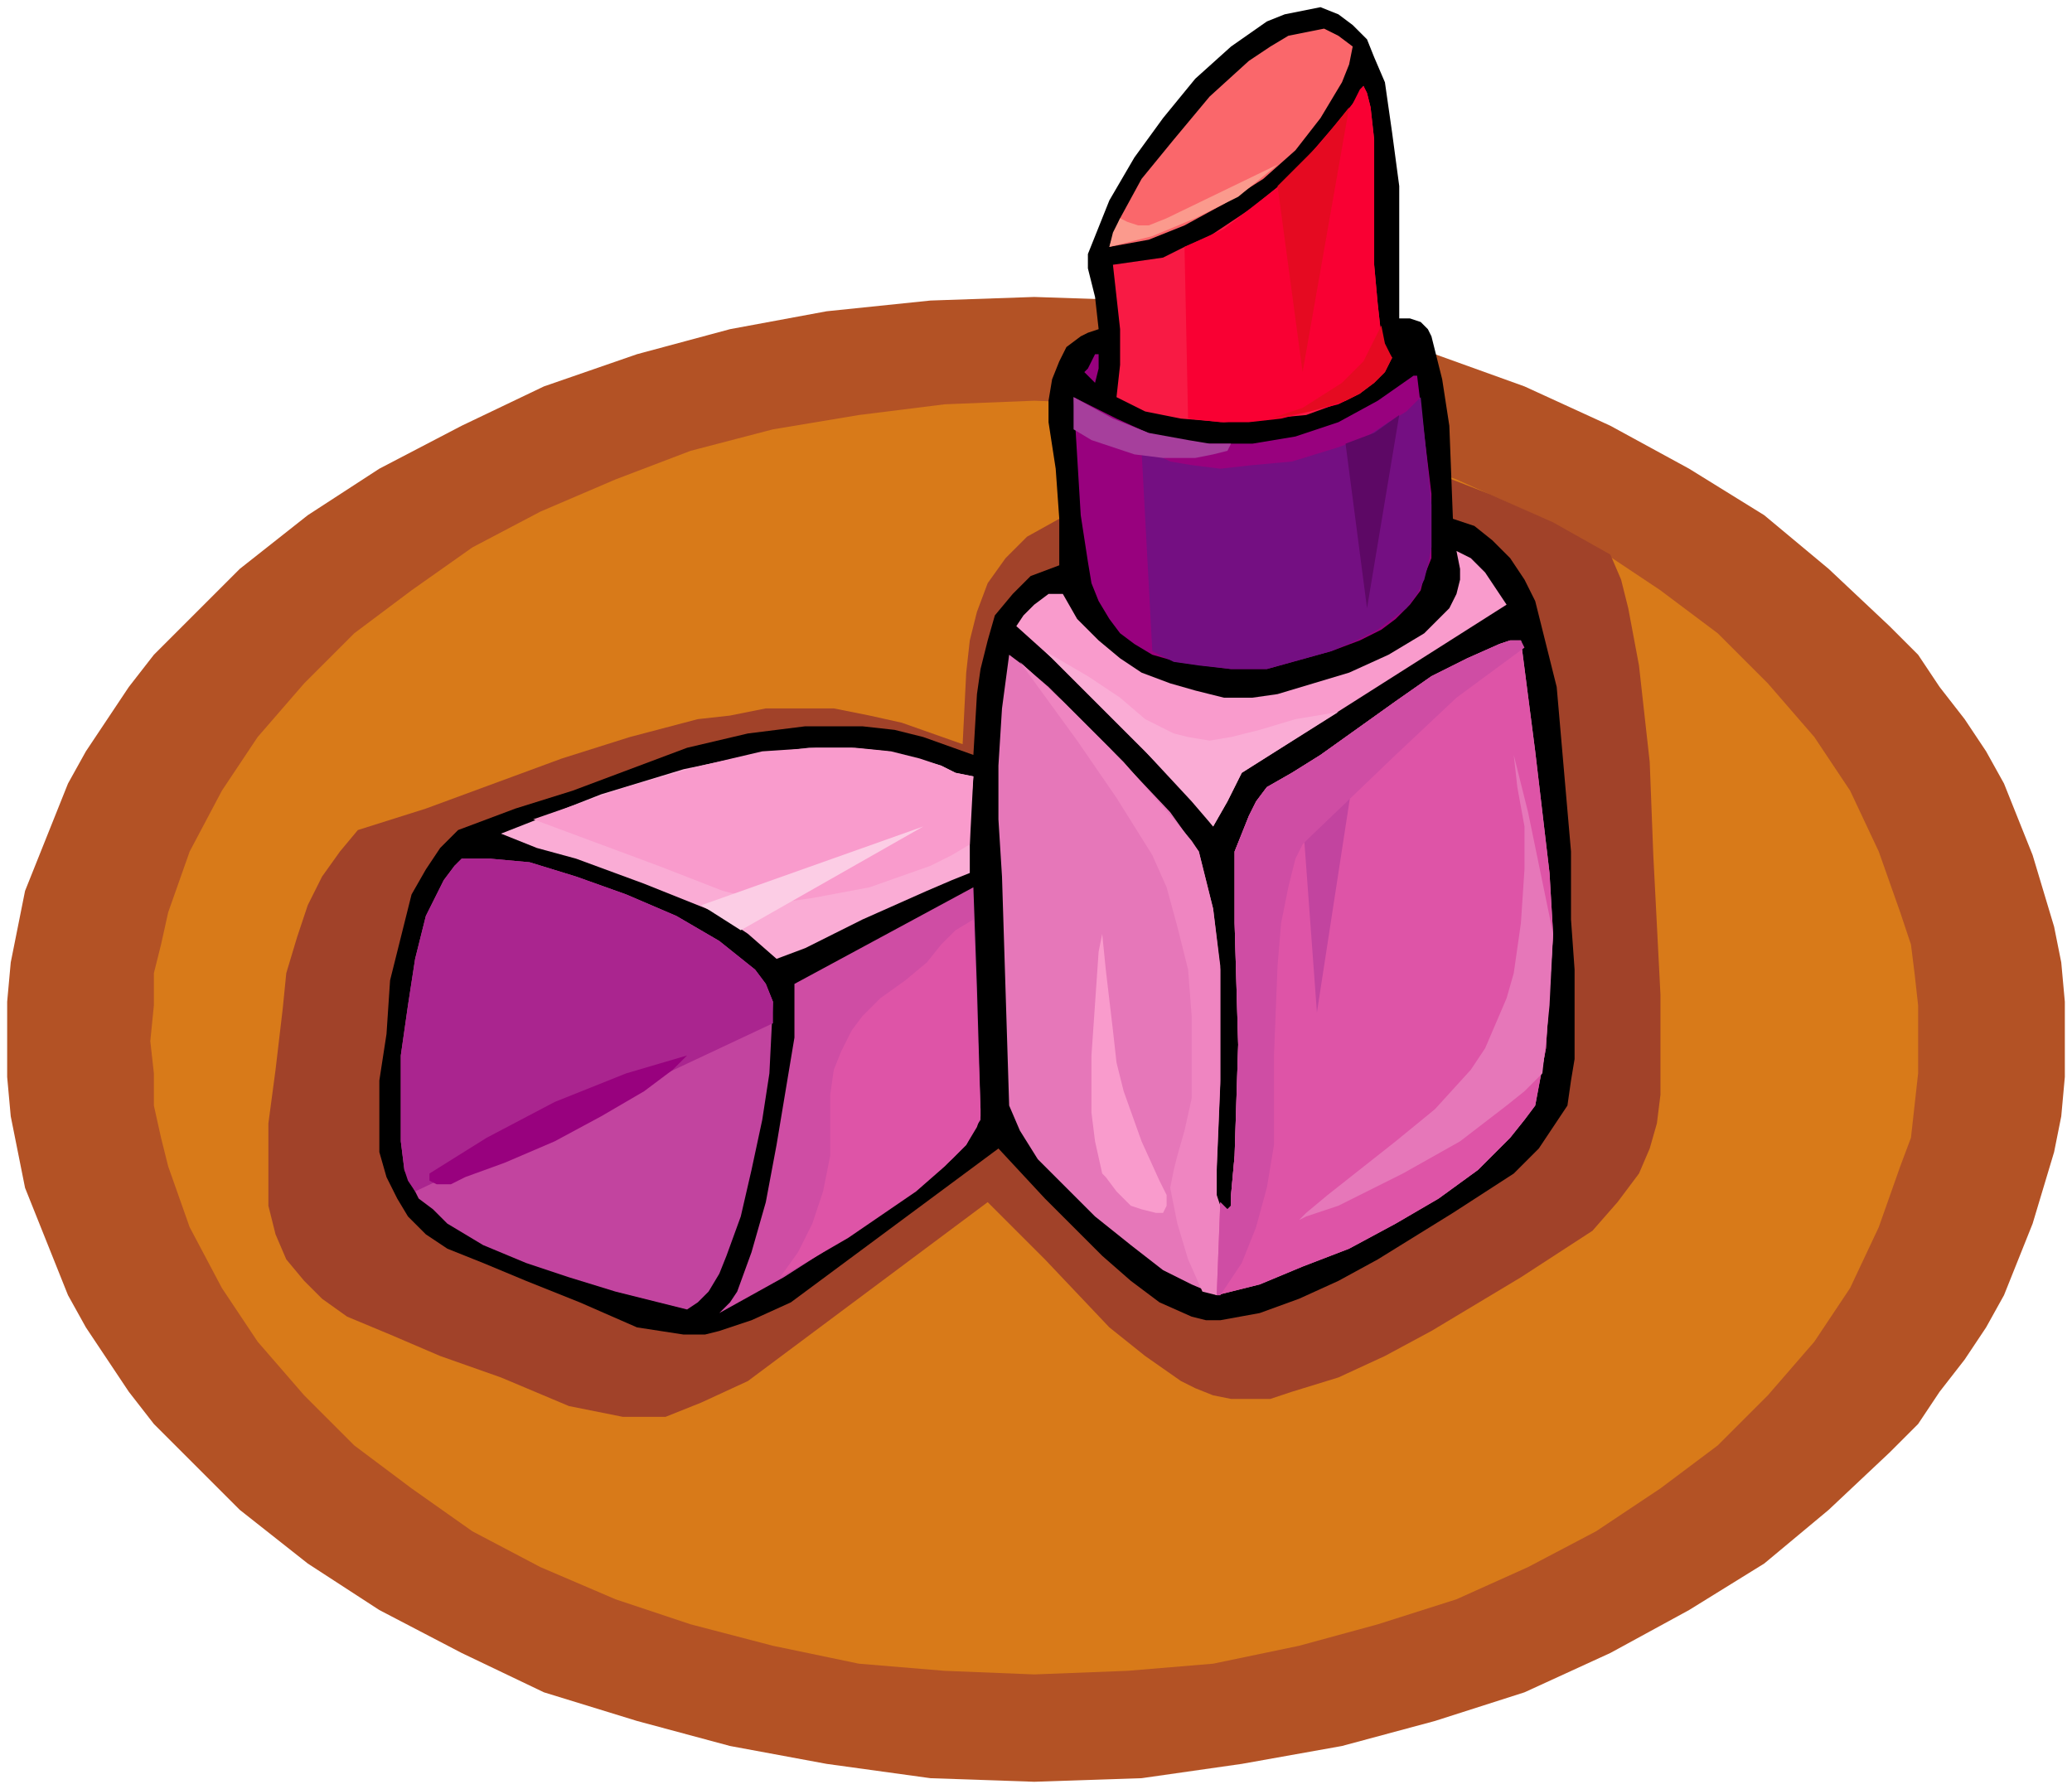
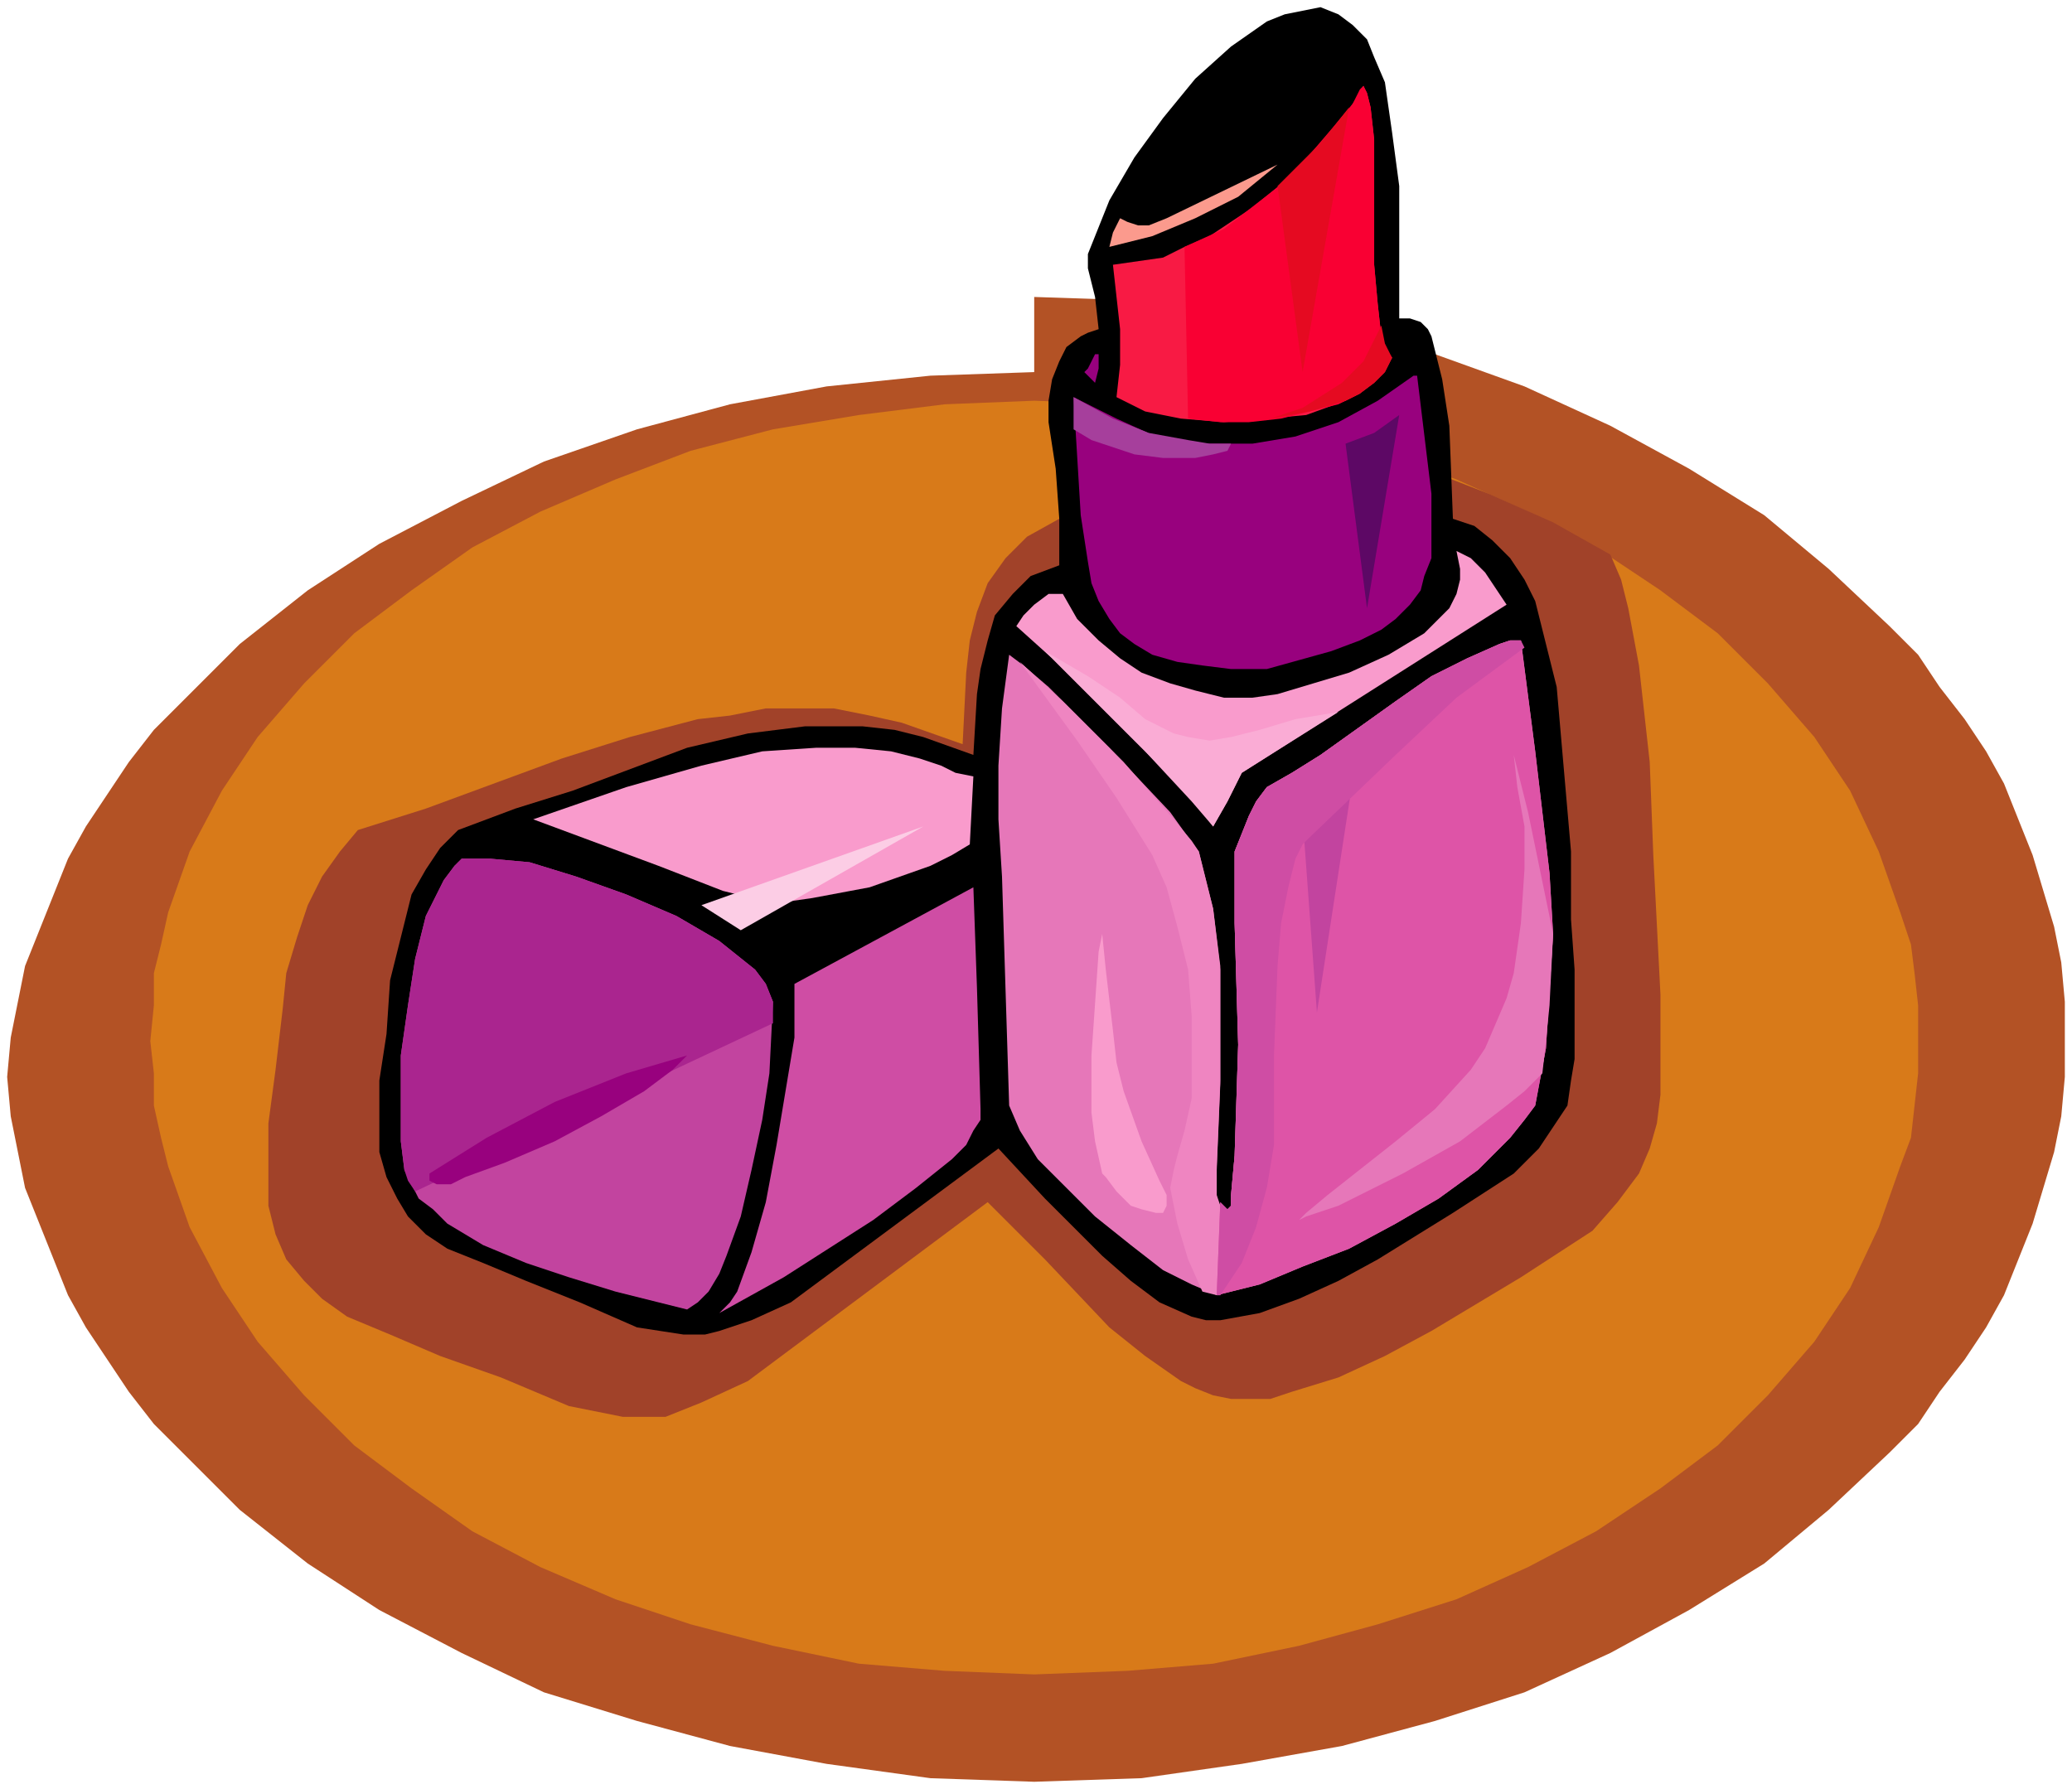
<svg xmlns="http://www.w3.org/2000/svg" width="193" height="166.667" fill-rule="evenodd" stroke-linecap="round" preserveAspectRatio="none" viewBox="0 0 579 500">
  <style>.pen1{stroke:none}.brush5{fill:#c2449f}.brush7{fill:#98017e}.brush8{fill:#faacd5}.brush9{fill:#f99bcc}.brush11{fill:#cf4da4}.brush12{fill:#de54a7}.brush13{fill:#e677b9}</style>
-   <path fill-rule="nonzero" d="m289 83 30 1 28 3 28 5 26 7 25 9 24 11 22 12 21 13 18 15 17 16 8 8 6 9 7 9 6 9 5 9 4 10 4 10 3 10 3 10 2 10 1 11v21l-1 11-2 10-3 10-3 10-4 10-4 10-5 9-6 9-7 9-6 9-8 8-17 16-18 15-21 13-22 12-24 11-25 8-26 7-28 5-28 4-30 1-29-1-29-4-27-5-26-7-26-8-23-11-23-12-20-13-19-15-16-16-8-8-7-9-6-9-6-9-5-9-4-10-4-10-4-10-2-10-2-10-1-11v-21l1-11 2-10 2-10 4-10 4-10 4-10 5-9 6-9 6-9 7-9 8-8 16-16 19-15 20-13 23-12 23-11 26-9 26-7 27-5 29-3 29-1z" class="pen1" style="fill:#b35225" />
+   <path fill-rule="nonzero" d="m289 83 30 1 28 3 28 5 26 7 25 9 24 11 22 12 21 13 18 15 17 16 8 8 6 9 7 9 6 9 5 9 4 10 4 10 3 10 3 10 2 10 1 11v21l-1 11-2 10-3 10-3 10-4 10-4 10-5 9-6 9-7 9-6 9-8 8-17 16-18 15-21 13-22 12-24 11-25 8-26 7-28 5-28 4-30 1-29-1-29-4-27-5-26-7-26-8-23-11-23-12-20-13-19-15-16-16-8-8-7-9-6-9-6-9-5-9-4-10-4-10-4-10-2-10-2-10-1-11l1-11 2-10 2-10 4-10 4-10 4-10 5-9 6-9 6-9 7-9 8-8 16-16 19-15 20-13 23-12 23-11 26-9 26-7 27-5 29-3 29-1z" class="pen1" style="fill:#b35225" />
  <path fill-rule="nonzero" d="m289 112 26 1 24 3 24 4 22 6 22 8 20 9 19 10 18 12 16 12 14 14 13 15 10 15 8 17 6 17 3 9 1 8 1 9v19l-1 9-1 9-3 8-6 17-8 17-10 15-13 15-14 14-16 12-18 12-19 10-20 9-22 7-22 6-24 5-24 2-26 1-25-1-24-2-24-5-23-6-21-7-21-9-19-10-17-12-16-12-14-14-13-15-10-15-9-17-6-17-2-8-2-9v-9l-1-9 1-10v-9l2-8 2-9 6-17 9-17 10-15 13-15 14-14 16-12 17-12 19-10 21-9 21-8 23-6 24-4 24-3 25-1z" class="pen1" style="fill:#d87a19" />
  <path fill-rule="nonzero" d="m295 113 22 1 21 2 21 4 20 5 19 6 18 7 18 8 16 9 3 7 2 8 3 16 3 27 1 26 2 39v28l-1 8-2 7-3 7-6 8-7 8-20 13-25 15-13 7-13 6-13 4-6 2h-11l-5-1-5-2-4-2-10-7-10-8-18-19-16-16-67 50-13 6-5 2-5 2h-12l-15-3-19-8-17-6-14-6-12-5-7-5-5-5-5-6-3-7-2-8v-23l2-15 2-17 1-10 3-10 3-9 4-8 5-7 5-6 19-6 19-7 19-7 19-6 19-5 9-1 10-2h19l10 2 9 2 17 6 1-20 1-9 2-8 3-8 5-7 6-6 9-5 1-7v-9l-2-16z" class="pen1" style="fill:#a14229" />
  <path fill-rule="nonzero" d="m128 232 16-6 16-5 16-6 16-6 17-4 16-2h16l9 1 8 2 14 5 1-17 1-7 2-8 2-7 5-6 5-5 8-3v-13l-1-14-2-13v-6l1-6 2-5 2-4 4-3 2-1 3-1-1-9-2-8v-4l2-5 4-10 7-12 8-11 9-11 10-9 10-7 5-2 5-1 5-1 5 2 4 3 4 4 2 5 3 7 2 14 2 15v37h3l3 1 2 2 1 2 3 12 2 13 1 26 6 2 5 4 5 5 4 6 3 6 2 8 4 16 2 23 2 23v19l1 14v25l-1 6-1 7-4 6-4 6-7 7-17 11-21 13-11 6-11 5-11 4-11 2h-4l-4-1-9-4-8-6-8-7-16-16-13-14-58 43-11 5-9 3-4 1h-6l-13-2-16-7-15-6-12-5-10-4-6-4-5-5-3-5-3-6-2-7v-20l2-13 1-15 4-16 2-8 4-7 4-6 5-5z" class="pen1" style="fill:#000" />
  <path fill-rule="nonzero" d="M129 240h8l11 1 13 4 14 5 14 6 12 7 5 4 5 4 3 4 2 5-1 20-2 13-3 14-3 13-4 11-2 5-3 5-3 3-3 2-20-5-13-4-12-4-12-5-10-6-4-4-4-3-2-4-2-4-1-8v-24l2-14 2-13 3-12 5-10 3-4 2-2z" class="pen1 brush5" />
  <path fill-rule="nonzero" d="M129 240h8l11 1 13 4 14 5 14 6 12 7 5 4 5 4 3 4 2 5v6l-100 47-2-3-1-3-1-8v-24l2-14 2-13 3-12 5-10 3-4 2-2z" class="pen1" style="fill:#aa258f" />
  <path fill-rule="nonzero" d="m120 328 16-10 19-10 20-8 17-5-1 1-3 3-8 6-12 7-13 7-14 6-11 4-4 2h-4l-2-1v-2z" class="pen1 brush7" />
-   <path fill-rule="nonzero" d="m263 214 4 2 5 1-1 12v15l-5 2-7 3-18 8-16 8-8 3-8-7-9-6-10-4-10-4-19-7-11-3-10-4 28-11 23-7 19-4 16-2h12l10 1 8 2 7 2z" class="pen1 brush8" />
  <path fill-rule="nonzero" d="m263 214 4 2 5 1-1 19-5 3-6 3-17 6-16 3-7 1h-6l-12-3-18-7-35-13 26-9 21-6 17-4 15-1h11l10 1 8 2 6 2z" class="pen1 brush9" />
  <path fill-rule="nonzero" d="m207 260-11-7 62-22-51 29z" class="pen1" style="fill:#fccde5" />
  <path fill-rule="nonzero" d="m222 275 50-27 1 28 1 34v3l-2 3-2 4-4 4-10 8-12 9-25 16-18 10 3-3 2-3 4-11 4-14 3-16 5-30v-15z" class="pen1 brush11" />
-   <path fill-rule="nonzero" d="m272 257 2 53v2l-1 3-3 5-6 6-8 7-19 13-19 11 5-7 4-8 3-9 1-5 1-5v-17l1-7 2-5 3-6 3-4 5-5 7-5 6-5 4-5 4-4 5-3z" class="pen1 brush12" />
  <path fill-rule="nonzero" d="m282 183 4 3 7 6 17 17 17 18 5 7 3 4 2 8 2 8 2 17v32l-1 24v8l1 2 2 1 1-1v-3l1-11 1-31-1-34v-20l4-10 2-4 3-4 7-4 8-5 21-15 10-7 10-5 9-4 3-1h3l4 31 4 34 1 17-1 16-1 16-3 16-3 4-4 5-9 9-11 8-12 7-13 7-13 5-12 5-12 3-7-3-8-4-9-7-10-8-8-8-8-8-5-8-3-7-1-32-1-32-1-16v-15l1-16 2-15z" class="pen1 brush13" />
  <path fill-rule="nonzero" d="m308 328-2-9-1-8v-16l2-29 1-5 1 10 2 17 1 9 2 8 5 14 5 11 2 4v3l-1 2h-2l-4-1-3-1-4-4-3-4-1-1z" class="pen1 brush9" />
  <path fill-rule="nonzero" d="m285 185 12 11 17 17 14 16 5 6 2 3 2 8 2 8 2 16v32l-1 24v8l1 3 1 1-1 24h-1l-4-1-4-9-3-10-1-5-1-5 1-5 1-4 2-7 2-9v-23l-1-13-3-12-3-11-4-9-10-16-11-16-16-22z" class="pen1" style="fill:#ef85c1" />
  <path fill-rule="nonzero" d="m341 336 2 2 1-1v-3l1-11 1-31-1-34v-20l4-10 2-4 3-4 7-4 8-5 21-15 10-7 10-5 9-4 3-1h3l4 31 4 34 1 17-1 16-1 16-3 16-3 4-4 5-9 9-11 8-12 7-13 7-13 5-12 5-12 3 1-26z" class="pen1 brush12" />
  <path fill-rule="nonzero" d="m363 215 3-2 9-5 5-3-12 78-5-68z" class="pen1 brush5" />
  <path fill-rule="nonzero" d="m434 261-1 20-1 10-1 9-5 5-5 4-13 10-16 9-18 9-9 3-2 1 2-2 6-5 19-15 11-9 10-11 4-6 3-7 3-7 2-7 2-14 1-15v-12l-2-11-1-9 4 16 7 34z" class="pen1 brush13" />
  <path fill-rule="nonzero" d="m341 336 2 2 1-1v-3l1-11 1-31-1-34v-20l4-10 2-4 3-4 7-4 8-5 21-15 10-7 10-5 9-4 3-1h3l1 2-19 14-17 16-24 23-2 2-2 4-2 8-2 10-1 12-1 25v25l-1 6-1 6-3 11-4 10-6 9h-1l1-26z" class="pen1 brush11" />
  <path fill-rule="nonzero" d="m297 166 4 7 6 6 6 5 6 4 8 3 7 2 8 2h8l7-1 10-3 10-3 11-5 10-6 3-3 4-4 2-4 1-4v-3l-1-5 4 2 4 4 6 9-74 47-4 8-4 7-3-4-6-7-18-18-18-18-10-9 2-3 3-3 4-3h4z" class="pen1 brush9" />
  <path fill-rule="nonzero" d="m374 199-27 17-4 8-4 7-6-7-13-14-28-28 12 7 9 6 7 6 4 2 4 2 4 1 6 1 6-1 8-2 10-3 12-2z" class="pen1 brush8" />
  <path fill-rule="nonzero" d="m300 111 12 6 11 5 6 1 6 1h15l12-2 12-4 11-6 10-7h1l4 33v18l-2 5-1 4-3 4-4 4-4 3-6 3-8 3-18 5h-10l-8-1-7-1-7-2-5-3-4-3-3-4-3-5-2-5-1-6-2-13-2-33z" class="pen1 brush7" />
-   <path fill-rule="nonzero" d="m397 111 3 30v12l-1 5-1 4-2 4-3 4-4 3-4 3-6 3-7 3-18 5h-10l-9-1-7-1-6-3-3-56 4 1 4 2 6 1 8 1 9-1 11-1 13-4 8-3 6-4 5-3 4-4z" class="pen1" style="fill:#740f82" />
  <path fill-rule="nonzero" d="m376 124 8-3 7-5-9 54-6-46z" class="pen1" style="fill:#5d0865" />
  <path fill-rule="nonzero" d="m300 111 11 6 10 4 11 2 6 1h6l-1 2-4 1-5 1h-9l-8-1-6-2-6-2-5-3v-9z" class="pen1" style="fill:#a63f9c" />
-   <path fill-rule="nonzero" d="m378 13-1 5-2 5-6 10-7 9-9 8-11 7-11 6-10 4-11 2 1-3 2-5 6-11 9-11 10-12 11-10 6-4 5-3 5-1 5-1 4 2 4 3z" class="pen1" style="fill:#fa676b" />
  <path fill-rule="nonzero" d="m357 46-11 9-12 6-12 5-12 3 1-4 2-4 2 1 3 1h3l5-2 31-15z" class="pen1" style="fill:#fb9a8d" />
  <path fill-rule="nonzero" d="m304 103 2-4h1v4l-1 4-3-3 1-1z" class="pen1 brush7" />
  <path fill-rule="nonzero" d="m311 74 7-1 7-1 6-3 7-3 12-8 11-9 8-9 7-8 4-6 1-2 1 2 1 4 1 9v35l1 11 1 9 1 3 2 3-2 4-3 3-4 3-4 2-11 4-11 1-12 1-12-1-10-2-8-4 1-9V92l-2-18z" class="pen1" style="fill:#f81a44" />
  <path fill-rule="nonzero" d="m331 69 11-5 9-7 9-7 7-8 6-7 5-6 2-4 1-1 1 2 1 4 1 9v35l1 11 1 9 1 3 2 3-4 5-5 5-6 3-8 2-8 2-9 1h-8l-9-1-1-48z" class="pen1" style="fill:#f90033" />
  <path fill-rule="nonzero" d="m386 91 1 5 2 4-2 4-3 3-4 3-4 2-10 3-11 2 9-3 11-7 3-3 3-3 5-10zm-29-39 12-12 8-10-13 74-7-52z" class="pen1" style="fill:#e50a21" />
</svg>